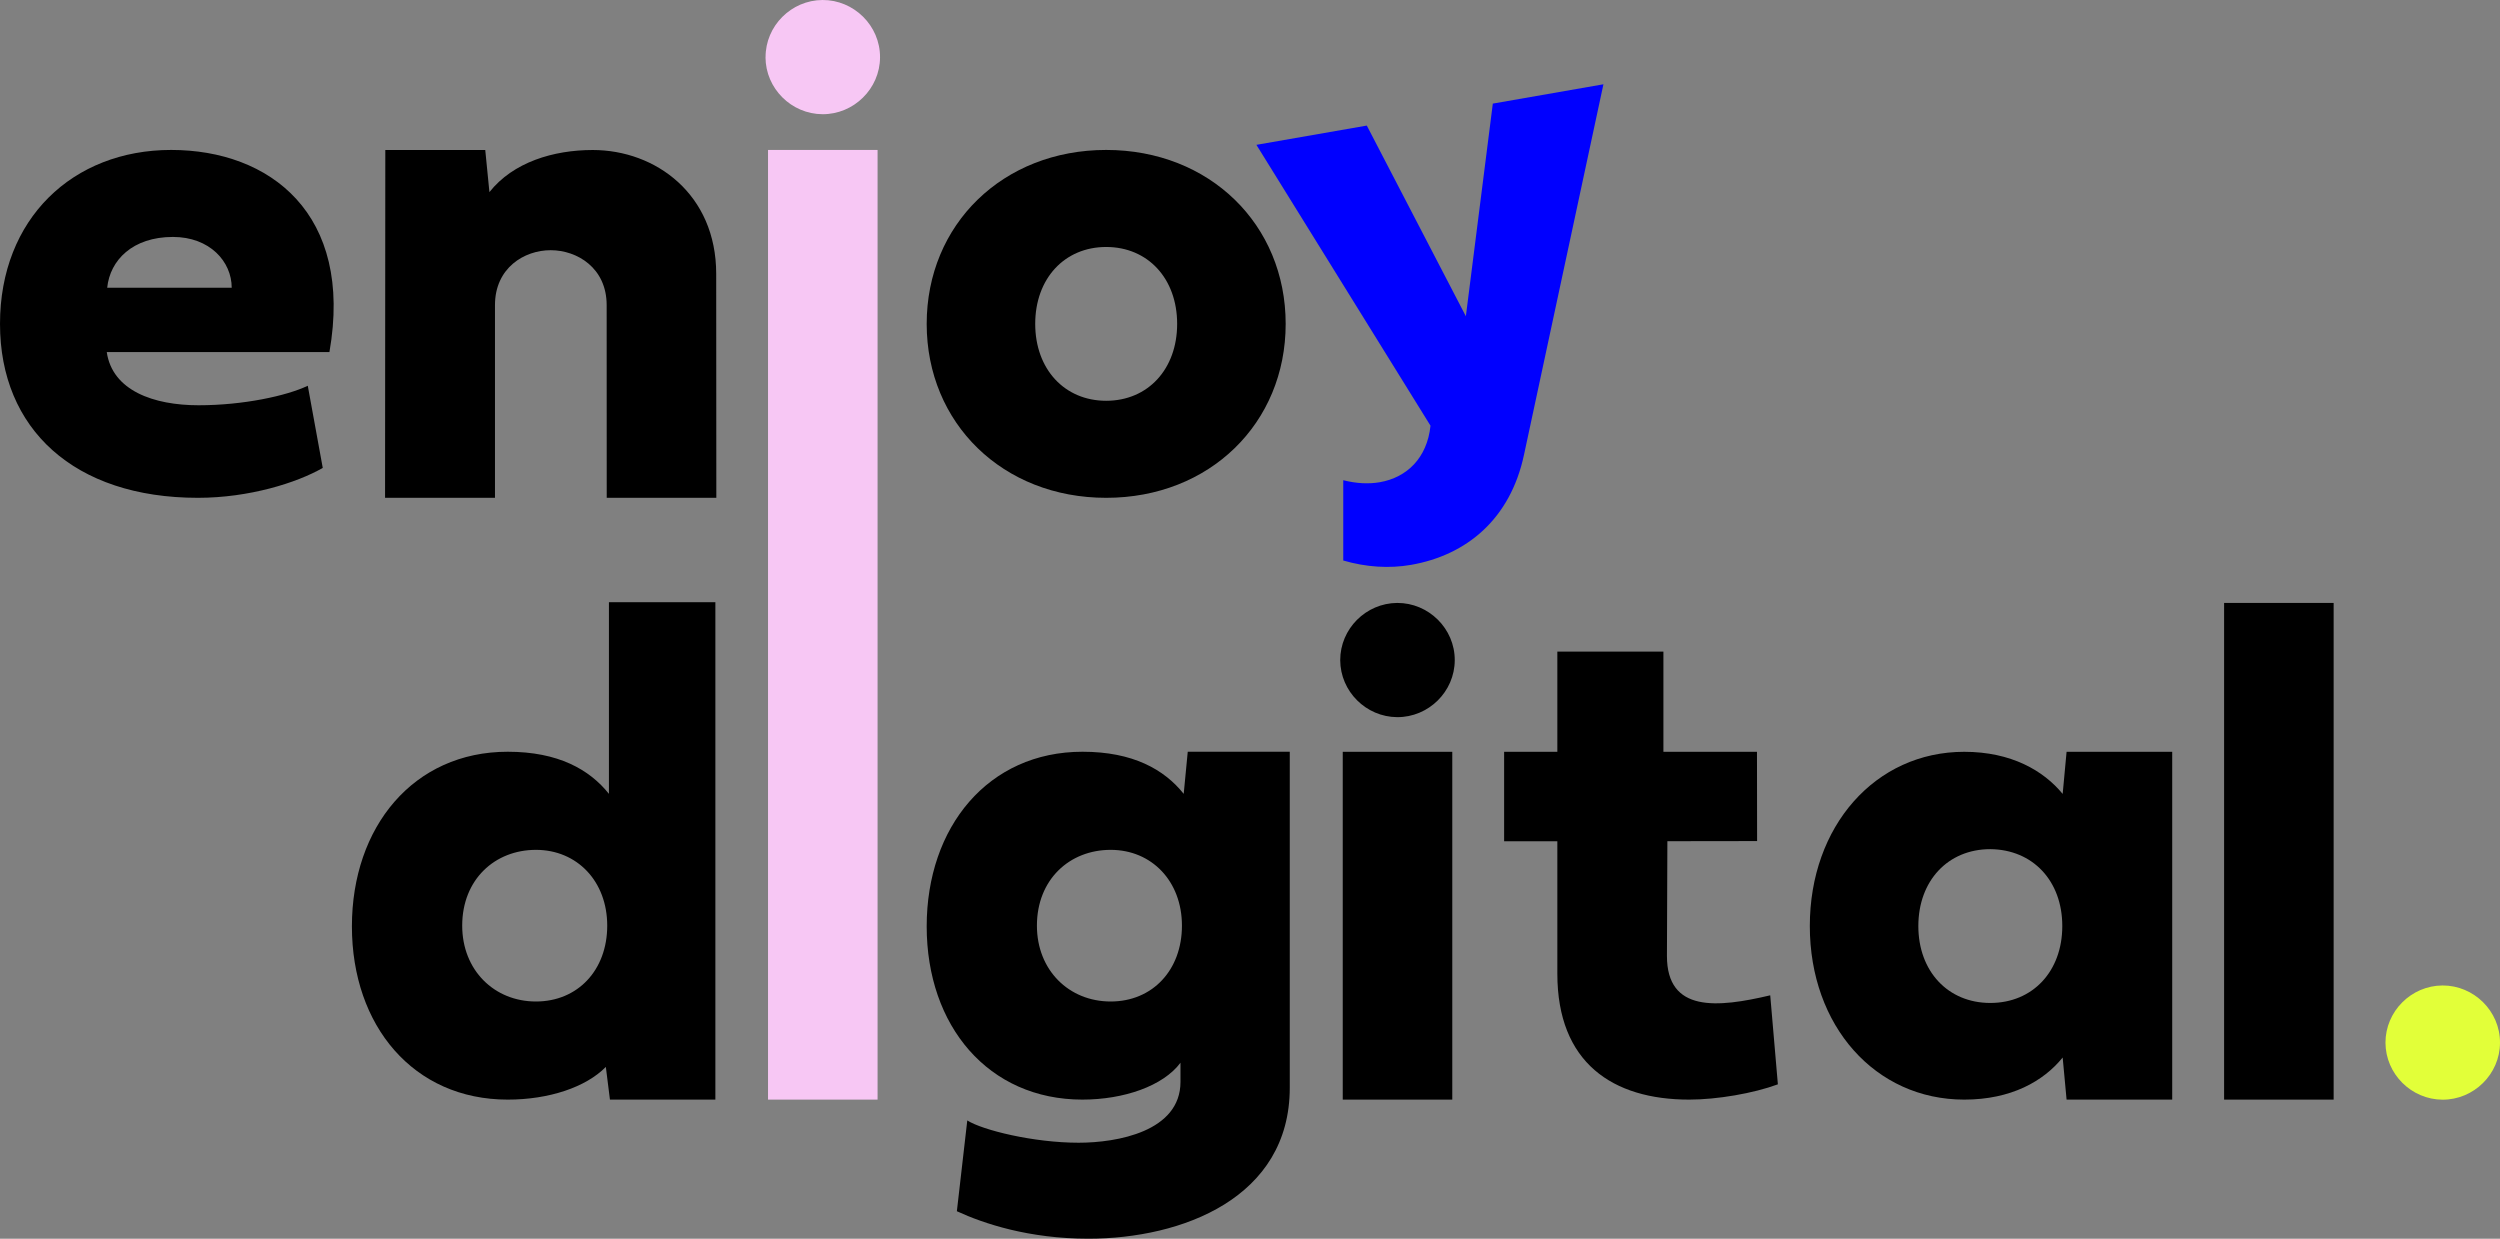
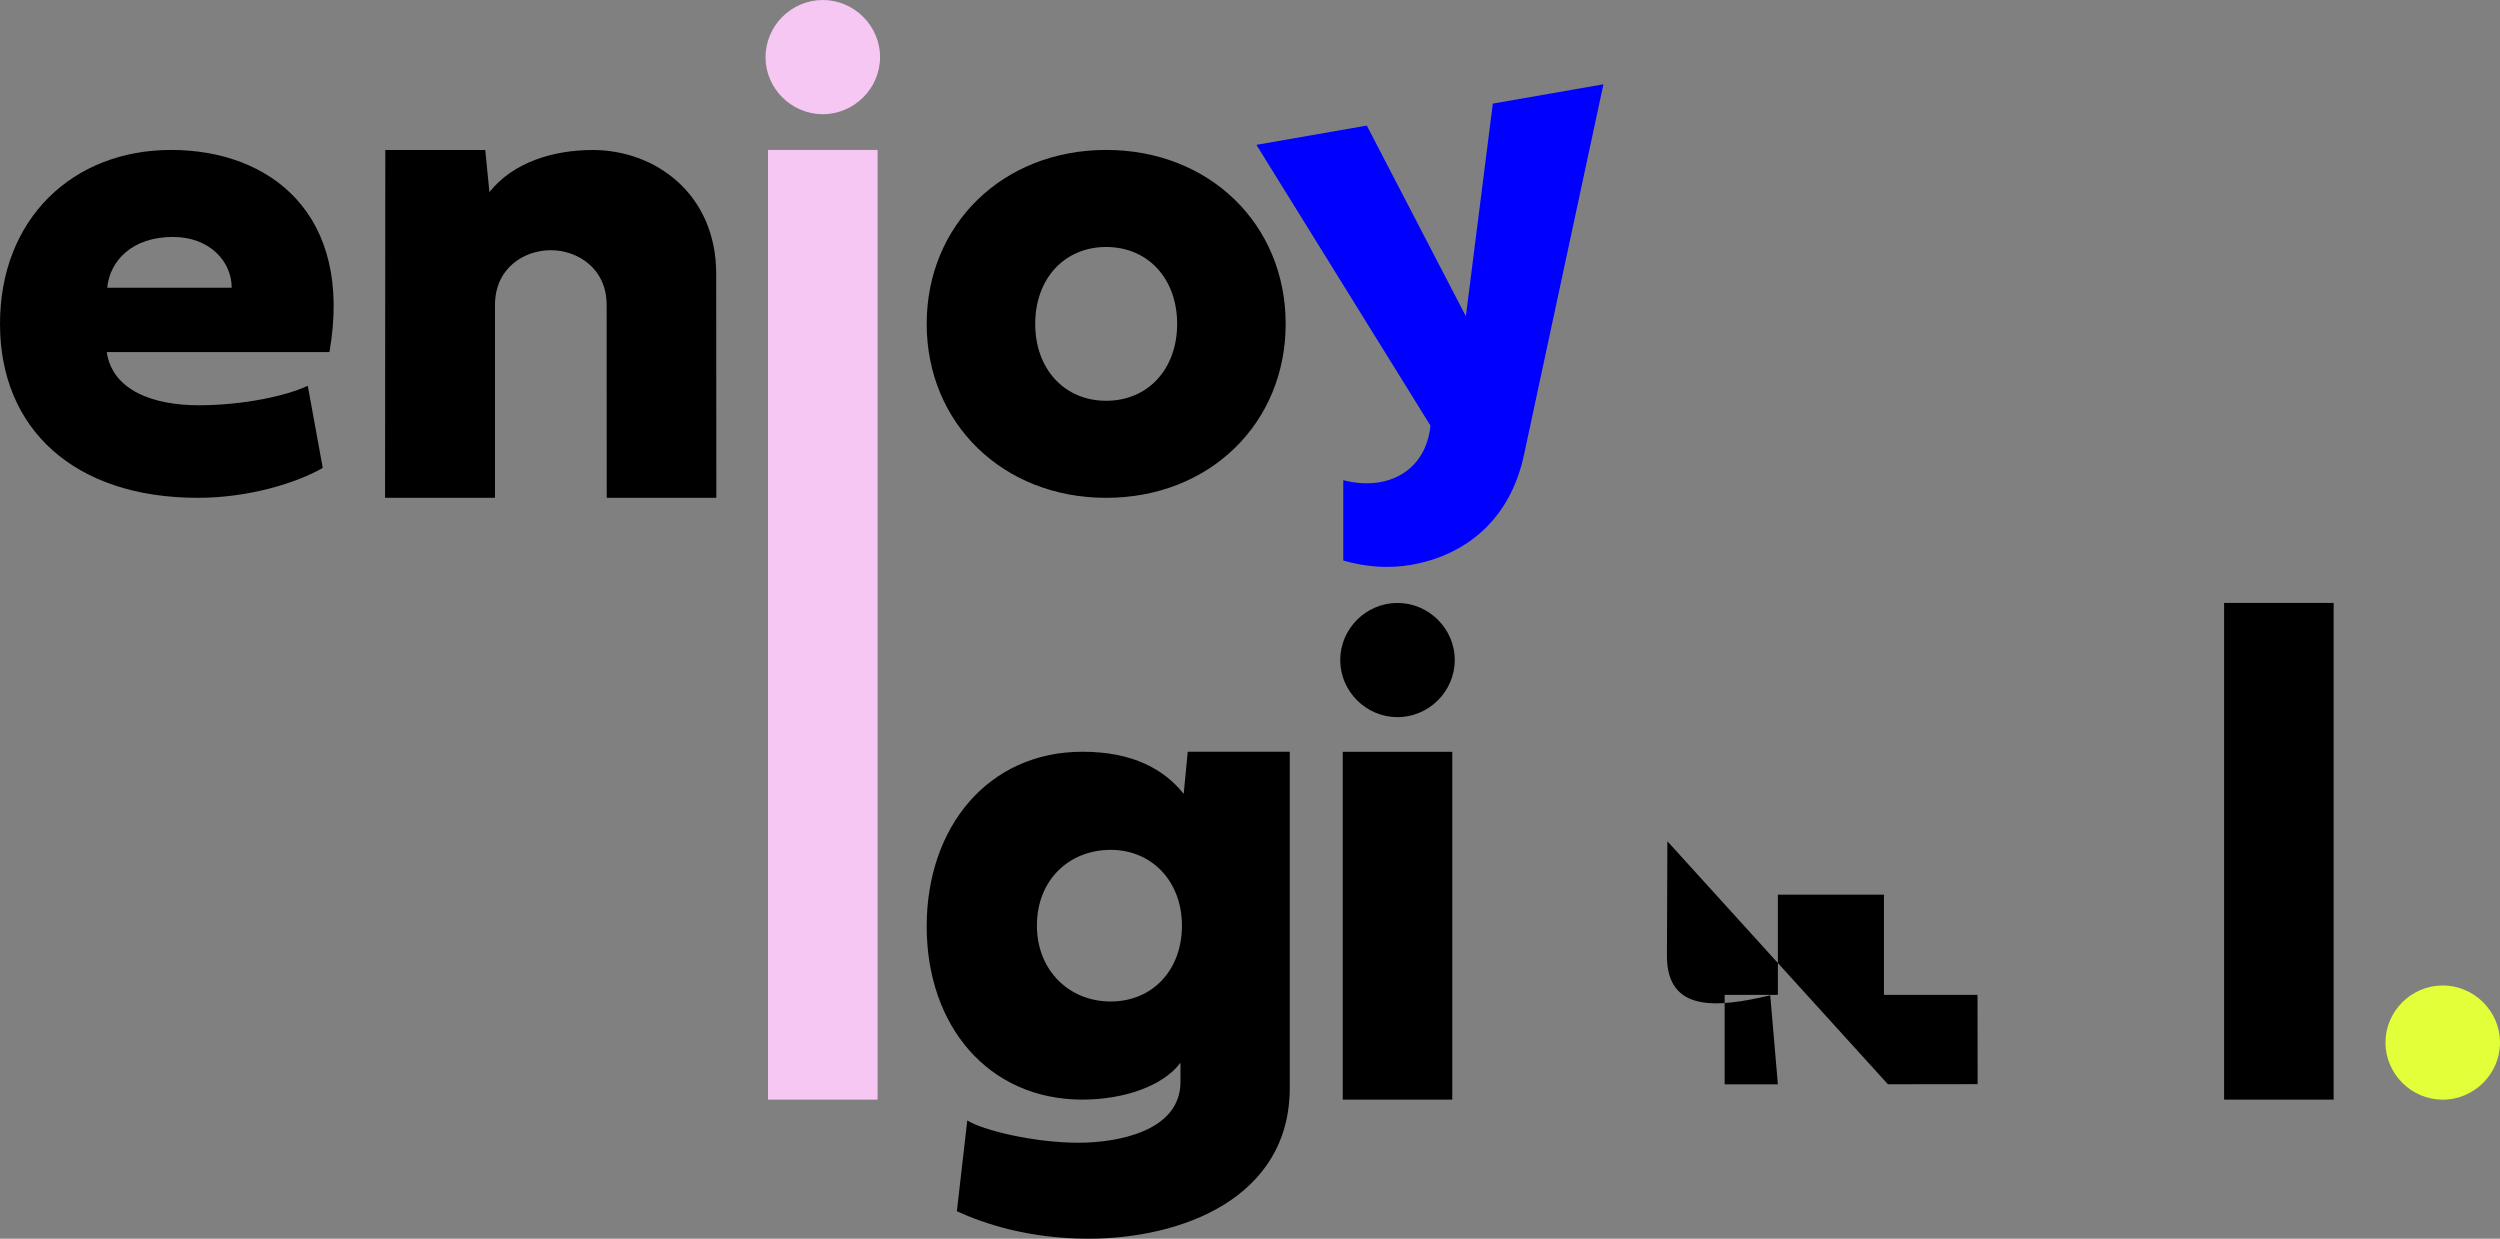
<svg xmlns="http://www.w3.org/2000/svg" id="Laag_1" viewBox="0 0 395.98 196.21">
  <rect x="0" y="0" width="395.98" height="196.21" fill="#808080" stroke="none" />
  <defs>
    <style>.cls-1{fill:#e2ff39;}.cls-2{fill:blue;}.cls-3{fill:#f7c7f4;}</style>
  </defs>
  <path class="cls-3" d="m121.26,9.07C121.24,4.1,125.34.03,130.27,0c4.97-.03,9.14,4.06,9.12,9.07-.01,4.99-4.17,9.05-9.12,9.02-4.92-.03-9-4.07-9.02-9.02Z" />
  <path d="m212.28,104.57c-.01-4.97,4.08-9.04,9.02-9.07,4.97-.03,9.14,4.06,9.12,9.07-.01,4.99-4.17,9.05-9.12,9.02-4.92-.03-9-4.07-9.02-9.02Z" />
  <path class="cls-1" d="m377.84,165.16c-.01-4.97,4.08-9.04,9.02-9.07,4.97-.03,9.14,4.06,9.12,9.07-.01,4.99-4.17,9.05-9.12,9.02-4.92-.03-9-4.07-9.02-9.02Z" />
  <path class="cls-2" d="m199.01,22.94l17.48-3.05,15.69,30.2,4.27-33.68,17.52-3.06-12.58,58.68c-2.17,10.18-9.08,15.9-17.89,17.44-3.44.6-7.12.37-10.74-.69v-12.72c2.02.52,4,.63,5.79.32,4.28-.75,7.49-3.82,8.03-8.95l-27.57-44.48Z" />
  <path class="cls-3" d="m139,174.17h-17.35V23.75h17.35v150.42Z" />
  <path d="m51.13,74.11c-4.13,2.37-11.68,4.74-19.78,4.74-19.61,0-31.35-10.91-31.35-27.55s11.51-27.55,27.11-27.55,28.92,10.08,25.07,32.01H16.91c.88,6.12,7.44,8.43,14.54,8.43s13.94-1.49,17.3-3.09l2.37,13Zm-14.43-28.54c0-4.13-3.47-8.04-9.31-8.04-6.39,0-9.97,3.69-10.41,8.04h19.72Z" />
  <path d="m96.1,78.85c0-10.17,0-20.35-.01-30.52,0-5.9-4.68-8.7-8.87-8.7s-8.82,2.81-8.82,8.7v30.52h-17.41c.01-18.36.03-36.73.04-55.09h15.83c.22,2.22.44,4.44.66,6.67,3.75-4.74,10.14-6.67,16.36-6.67,9.97,0,19.56,7,19.56,19.61,0,11.83.01,23.65.02,35.48h-17.36Z" />
  <path d="m203.64,51.3c0,15.76-12.07,27.55-28.43,27.55s-28.43-11.79-28.43-27.55,12.07-27.55,28.43-27.55,28.43,11.79,28.43,27.55Zm-39.67,0c0,7.16,4.63,12.18,11.24,12.18s11.24-5.01,11.24-12.18-4.63-12.18-11.24-12.18-11.24,5.01-11.24,12.18Z" />
-   <path d="m96.61,174.17c-.22-1.73-.43-3.45-.65-5.18-3.14,3.2-8.98,5.18-15.54,5.18-14.93,0-24.68-11.68-24.68-27.44s9.75-27.66,24.68-27.66c7.99,0,12.95,2.81,16.03,6.67v-30.36h16.86v78.79h-16.71Zm-23.4-27.55c0,7.05,5.07,12.01,11.68,12.01s11.29-4.96,11.29-12.01-4.79-12.01-11.29-12.01-11.68,4.68-11.68,12.01Z" />
  <path d="m171.46,174.17c-14.93,0-24.68-11.68-24.68-27.44s9.75-27.66,24.68-27.66c7.99,0,12.95,2.81,16.03,6.67.21-2.22.43-4.44.64-6.67h16.16v53.22c0,17.46-17.08,23.91-31.9,23.91-9.42,0-16.53-2.37-20.83-4.35l1.65-14.38c2.42,1.54,10.52,3.53,17.63,3.53,6.06,0,16.14-1.76,16.14-9.64v-3.03c-2.75,3.69-8.98,5.84-15.54,5.84Zm-7.22-27.55c0,7.05,5.07,12.01,11.68,12.01s11.29-4.96,11.29-12.01-4.79-12.01-11.29-12.01-11.68,4.68-11.68,12.01Z" />
  <path d="m230.03,174.17h-17.35v-55.09h17.35v55.09Z" />
-   <path d="m264.1,133.25c-.02,6.06-.05,12.12-.07,18.17,0,8.98,7.99,8.21,16.36,6.23l1.21,14.1c-3.86,1.43-9.64,2.42-14.05,2.42-12.12,0-20.88-5.84-20.88-19.94,0-6.99,0-13.99,0-20.98h-8.43v-14.17h8.43v-15.87h16.8v15.87h14.82l.02,14.14c-4.74,0-9.48.01-14.21.02Z" />
-   <path d="m327.33,174.17c-.21-2.22-.41-4.44-.62-6.67-3.03,3.75-8.15,6.67-15.59,6.67-14.1,0-24.46-11.68-24.46-27.49s10.36-27.6,24.46-27.6c7.44,0,12.56,2.98,15.59,6.67l.62-6.67h16.73v55.09h-16.73Zm-23.48-27.49c0,7.16,4.68,12.18,11.4,12.18s11.4-5.01,11.4-12.18-4.68-12.12-11.4-12.18c-6.72,0-11.4,5.01-11.4,12.18Z" />
+   <path d="m264.1,133.25c-.02,6.06-.05,12.12-.07,18.17,0,8.98,7.99,8.21,16.36,6.23l1.21,14.1h-8.43v-14.17h8.43v-15.87h16.8v15.87h14.82l.02,14.14c-4.74,0-9.48.01-14.21.02Z" />
  <path d="m369.63,174.17h-17.35v-78.67h17.35v78.67Z" />
</svg>